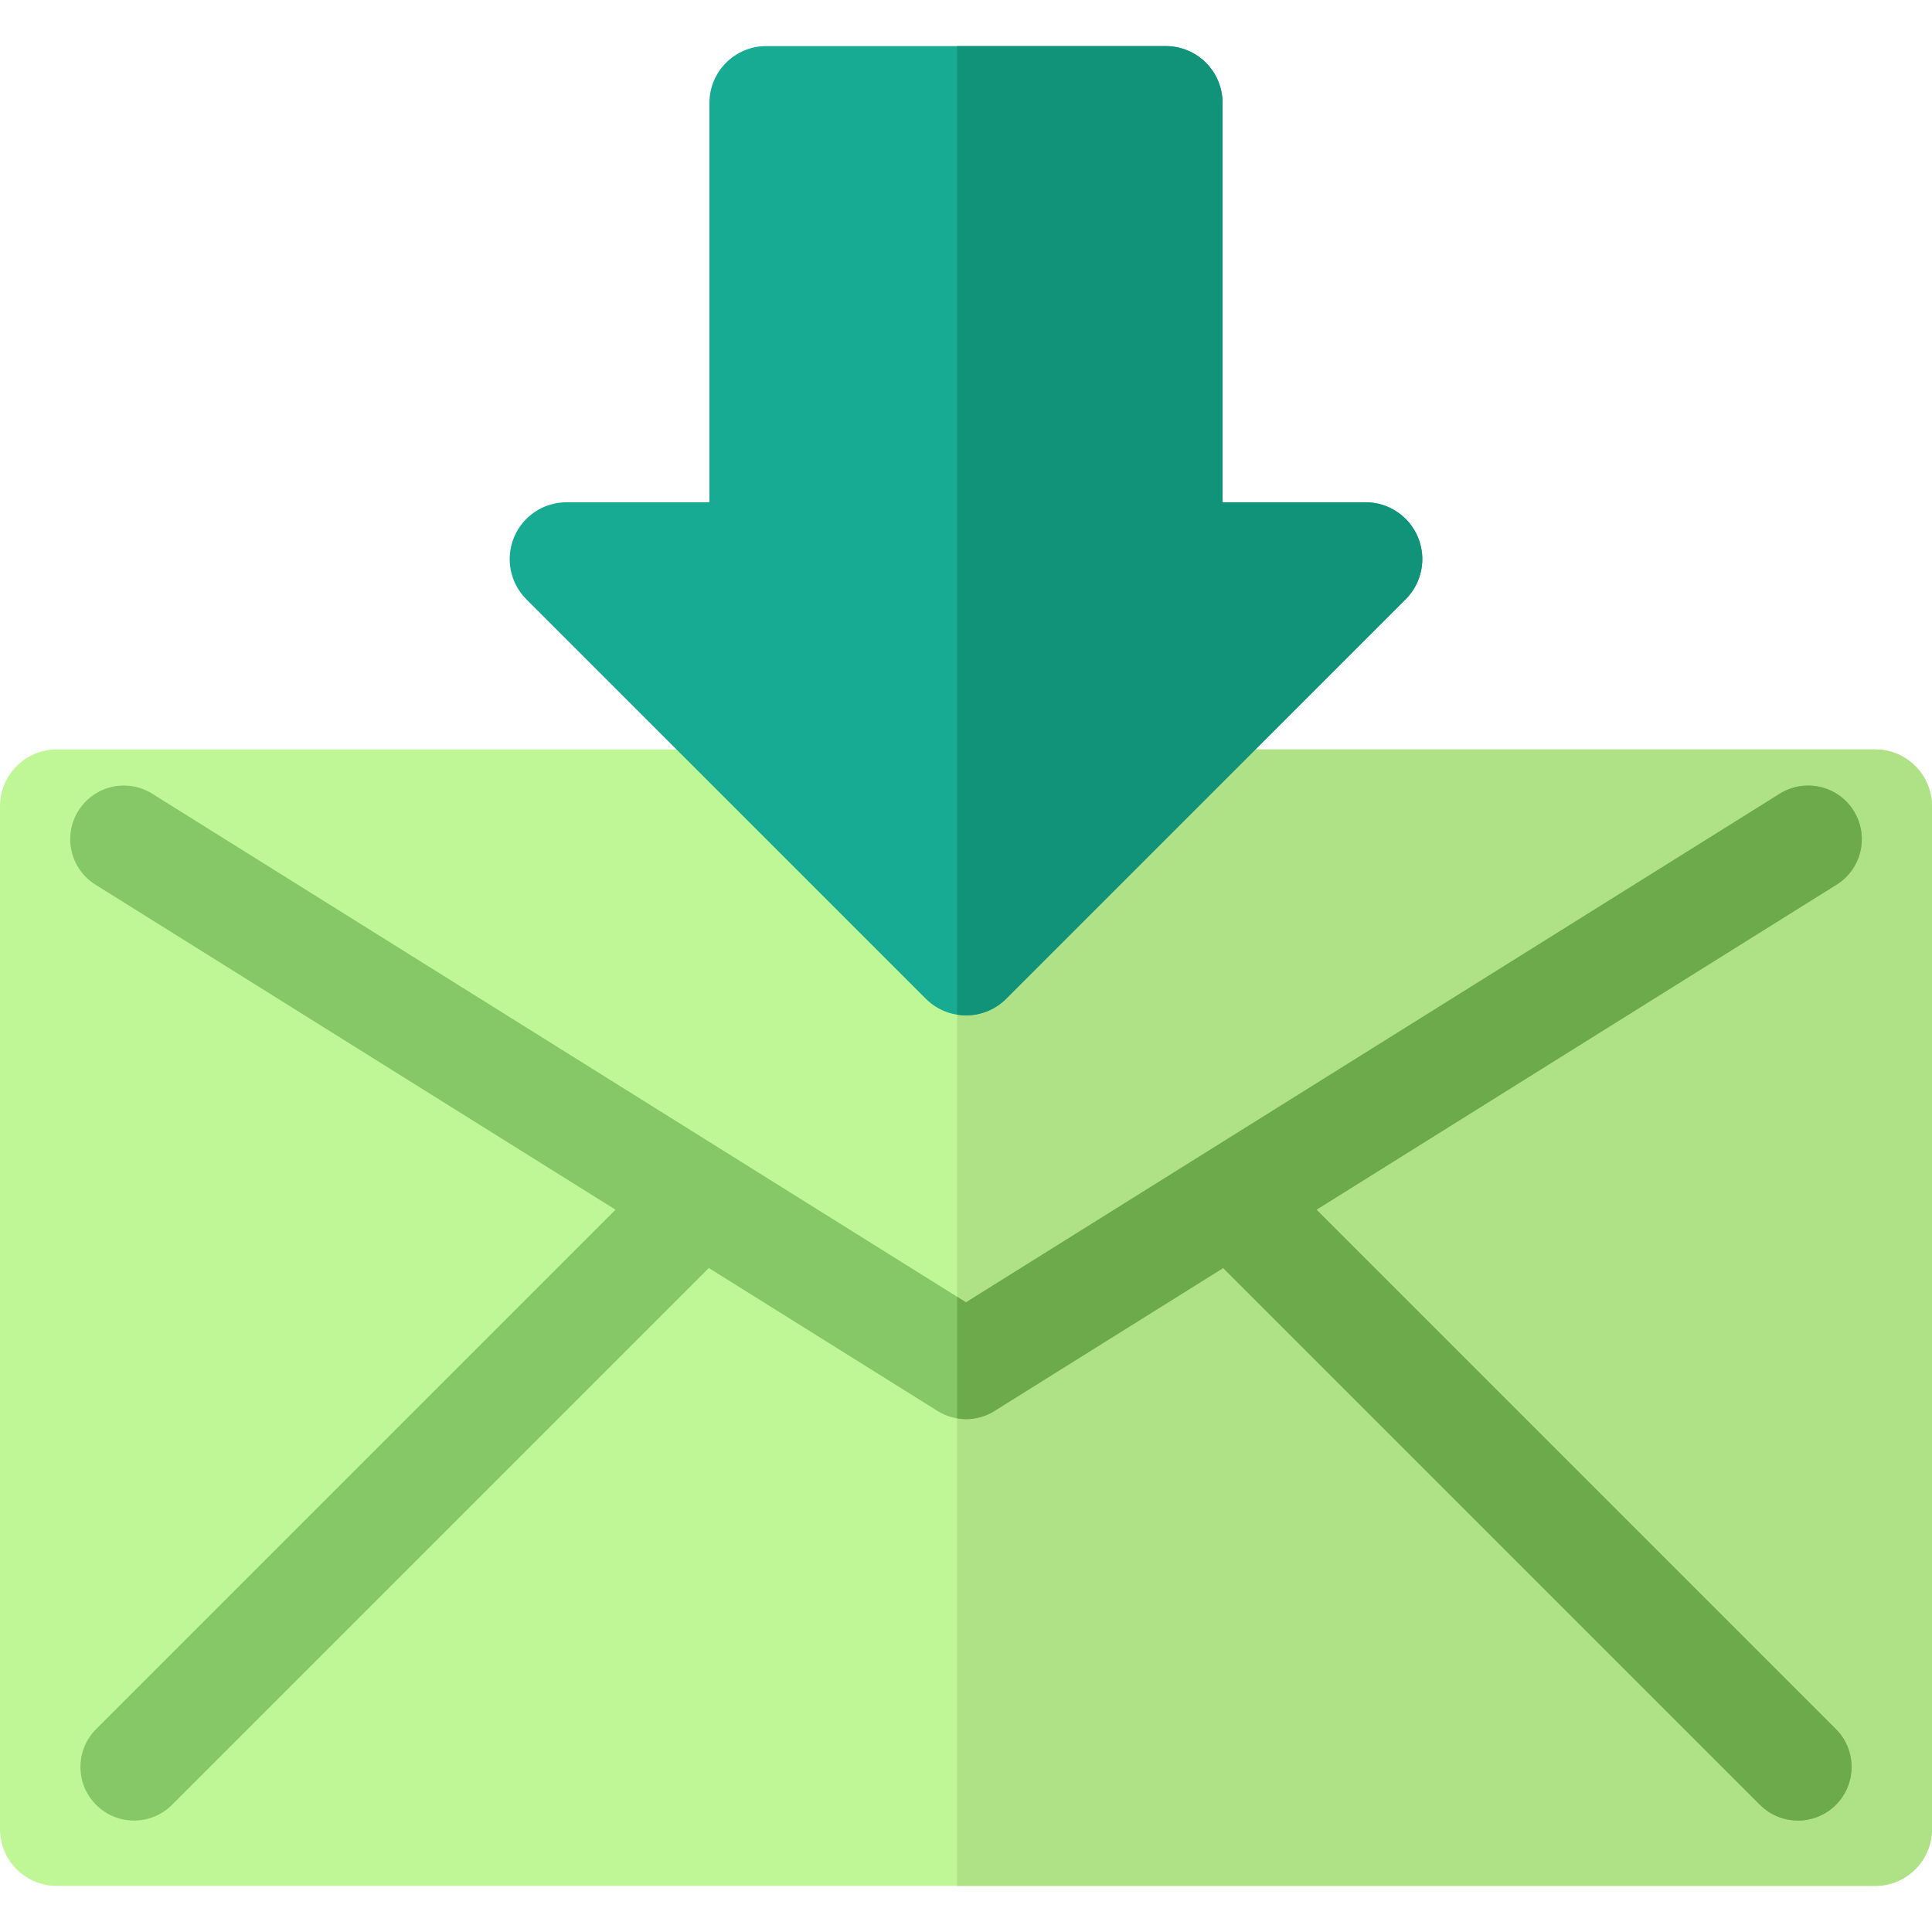
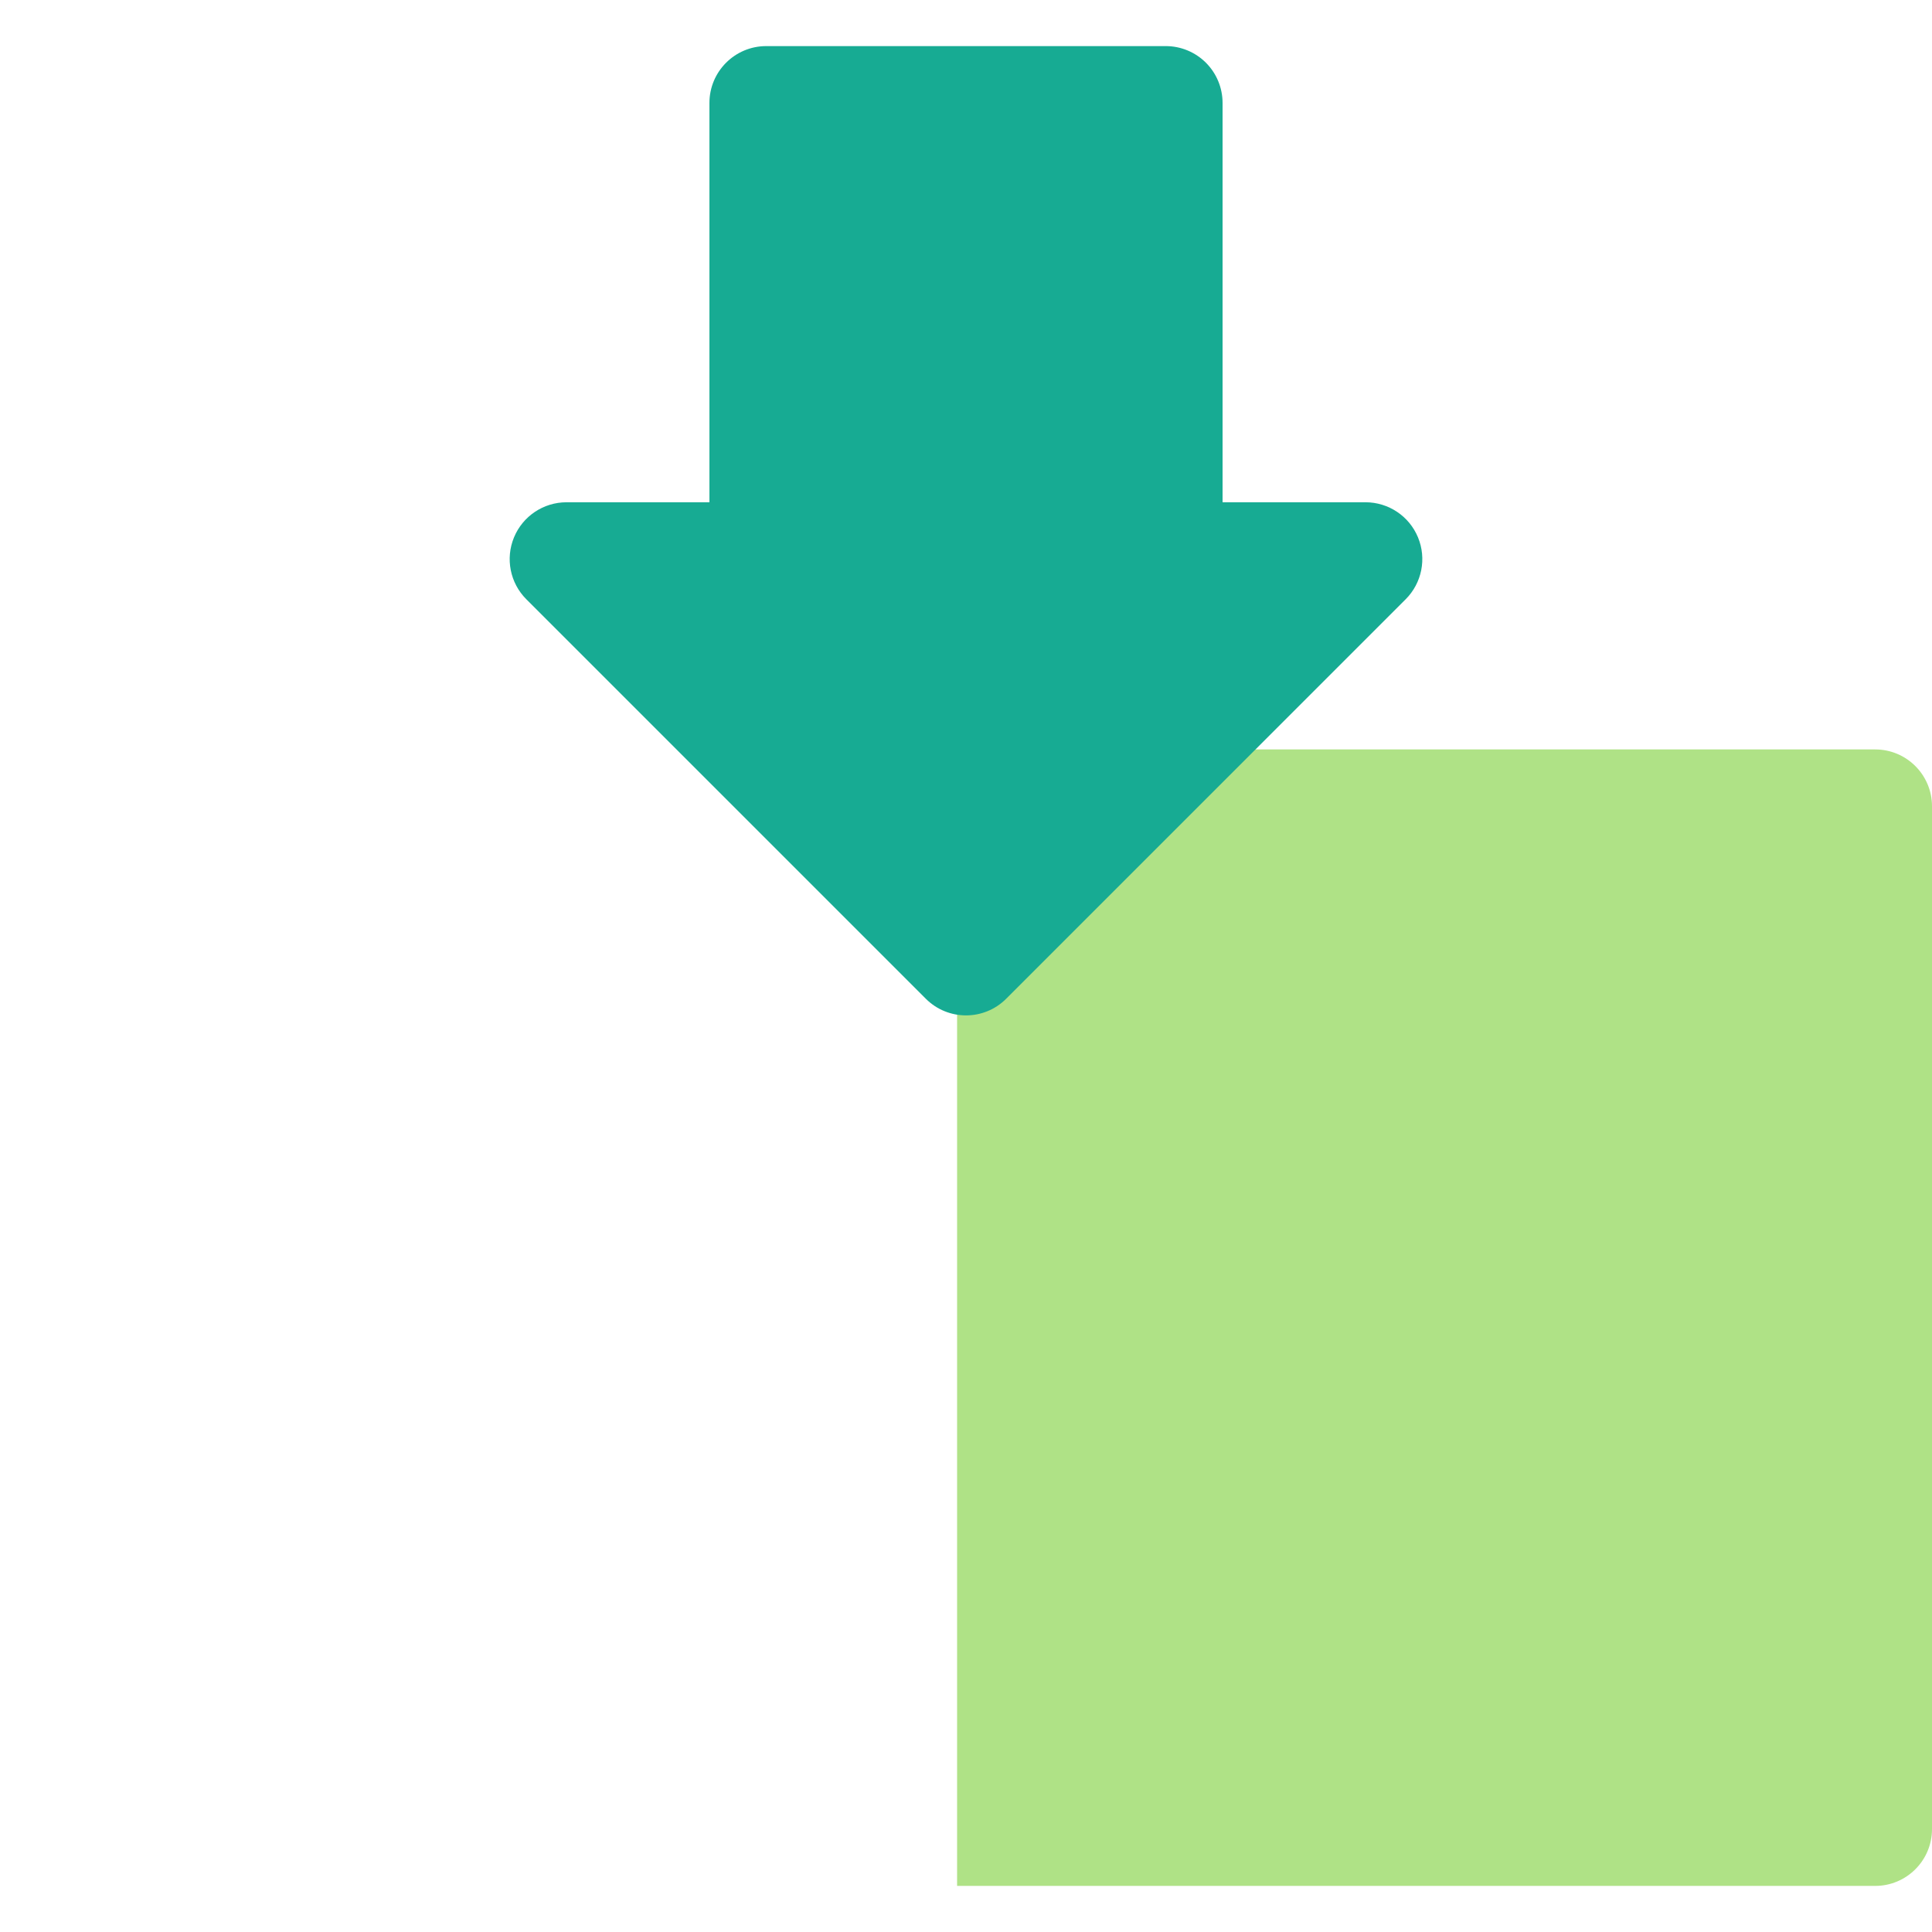
<svg xmlns="http://www.w3.org/2000/svg" version="1.1" id="Layer_1" x="0px" y="0px" viewBox="0 0 297 297" style="enable-background:new 0 0 297 297;" xml:space="preserve">
  <g>
-     <path style="fill:#BFF796;" d="M288.265,115.208H8.735c-4.824,0-8.735,3.911-8.735,8.735v157.235c0,4.824,3.911,8.735,8.735,8.735   h279.529c4.824,0,8.735-3.911,8.735-8.735V123.944C297,119.119,293.089,115.208,288.265,115.208z" />
-     <path style="fill:#AFE286;" d="M288.265,115.208H147.13v174.706h141.135c4.824,0,8.735-3.911,8.735-8.735V123.944   C297,119.119,293.089,115.208,288.265,115.208z" />
-     <path style="fill:#86C867;" d="M202.386,185.962l79.948-49.968c3.86-2.413,5.035-7.499,2.621-11.359   c-2.412-3.861-7.5-5.032-11.359-2.621L148.5,200.2L23.404,122.014c-3.857-2.413-8.945-1.239-11.359,2.621   c-2.413,3.86-1.239,8.946,2.621,11.359l79.948,49.968l-79.836,79.836c-3.219,3.219-3.219,8.438,0,11.658   c1.61,1.609,3.719,2.414,5.829,2.414c2.109,0,4.219-0.805,5.829-2.414l82.527-82.526l35.168,21.98   c1.336,0.835,2.853,1.253,4.369,1.253s3.032-0.418,4.369-1.253l35.168-21.98l82.527,82.526c1.61,1.609,3.719,2.414,5.829,2.414   s4.219-0.805,5.829-2.414c3.219-3.22,3.219-8.439,0-11.658L202.386,185.962z" />
-     <path style="fill:#6CAA4B;" d="M202.386,185.962l79.948-49.968c3.86-2.413,5.034-7.499,2.621-11.359   c-2.412-3.861-7.5-5.032-11.359-2.621L148.5,200.2l-1.37-0.856v18.692c0.454,0.077,0.911,0.128,1.37,0.128   c1.516,0,3.032-0.417,4.369-1.253l35.168-21.98l82.527,82.526c1.61,1.609,3.719,2.414,5.829,2.414c2.11,0,4.219-0.805,5.829-2.414   c3.219-3.22,3.219-8.439,0-11.658L202.386,185.962z" />
+     <path style="fill:#AFE286;" d="M288.265,115.208H147.13v174.706h141.135c4.824,0,8.735-3.911,8.735-8.735V123.944   C297,119.119,293.089,115.208,288.265,115.208" />
    <path style="fill:#17AB93;" d="M217.982,82.603c-1.352-3.264-4.537-5.392-8.07-5.392l-21.971,0.001V15.821   c0-2.316-0.92-4.538-2.558-6.177c-1.639-1.638-3.861-2.558-6.177-2.558l-61.412,0.001c-4.824,0-8.735,3.911-8.735,8.735v61.39   H87.088c-3.533,0-6.718,2.129-8.07,5.392c-1.353,3.265-0.605,7.021,1.893,9.52l61.412,61.411c1.706,1.705,3.941,2.558,6.177,2.558   s4.471-0.853,6.177-2.558l61.412-61.412C218.587,89.625,219.335,85.867,217.982,82.603z" />
-     <path style="fill:#11937A;" d="M217.982,82.603c-1.352-3.264-4.537-5.392-8.07-5.392l-21.971,0.001V15.821   c0-2.316-0.92-4.538-2.558-6.177c-1.639-1.638-3.861-2.558-6.177-2.558H147.13v148.89c0.454,0.072,0.911,0.117,1.37,0.117   c2.236,0,4.471-0.853,6.177-2.558l61.412-61.412C218.587,89.625,219.335,85.867,217.982,82.603z" />
  </g>
  <g>
</g>
  <g>
</g>
  <g>
</g>
  <g>
</g>
  <g>
</g>
  <g>
</g>
  <g>
</g>
  <g>
</g>
  <g>
</g>
  <g>
</g>
  <g>
</g>
  <g>
</g>
  <g>
</g>
  <g>
</g>
  <g>
</g>
</svg>